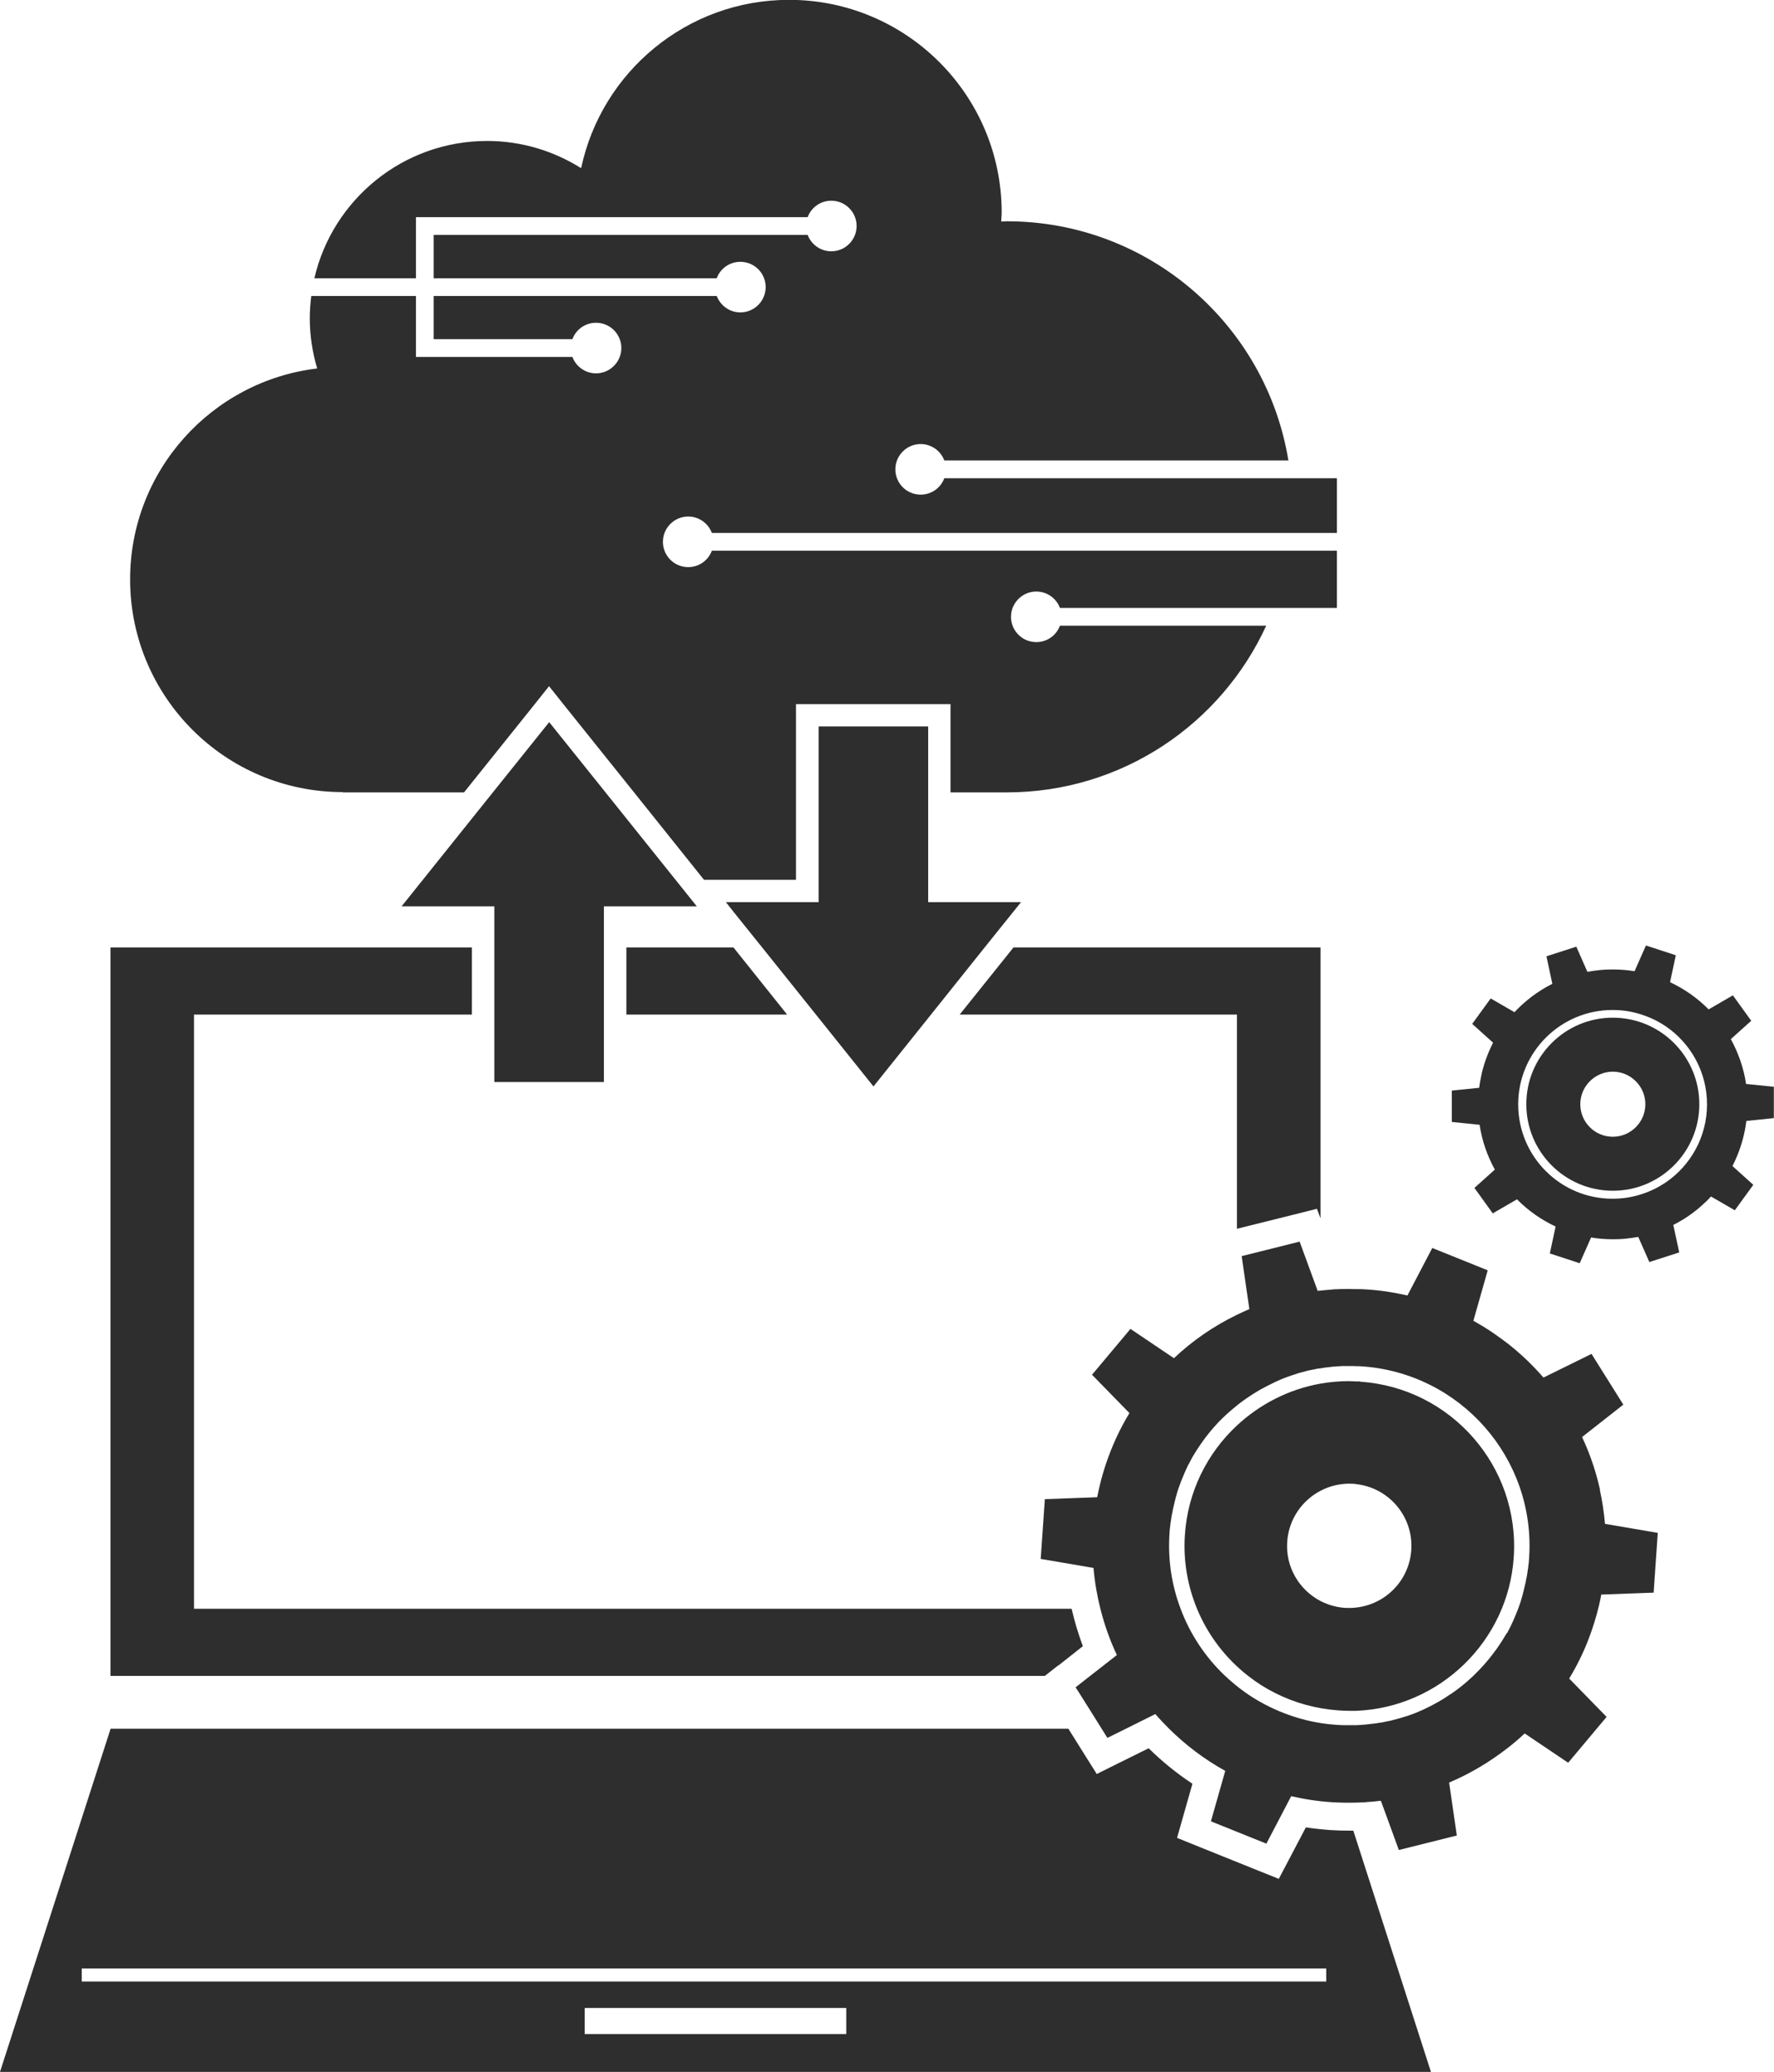
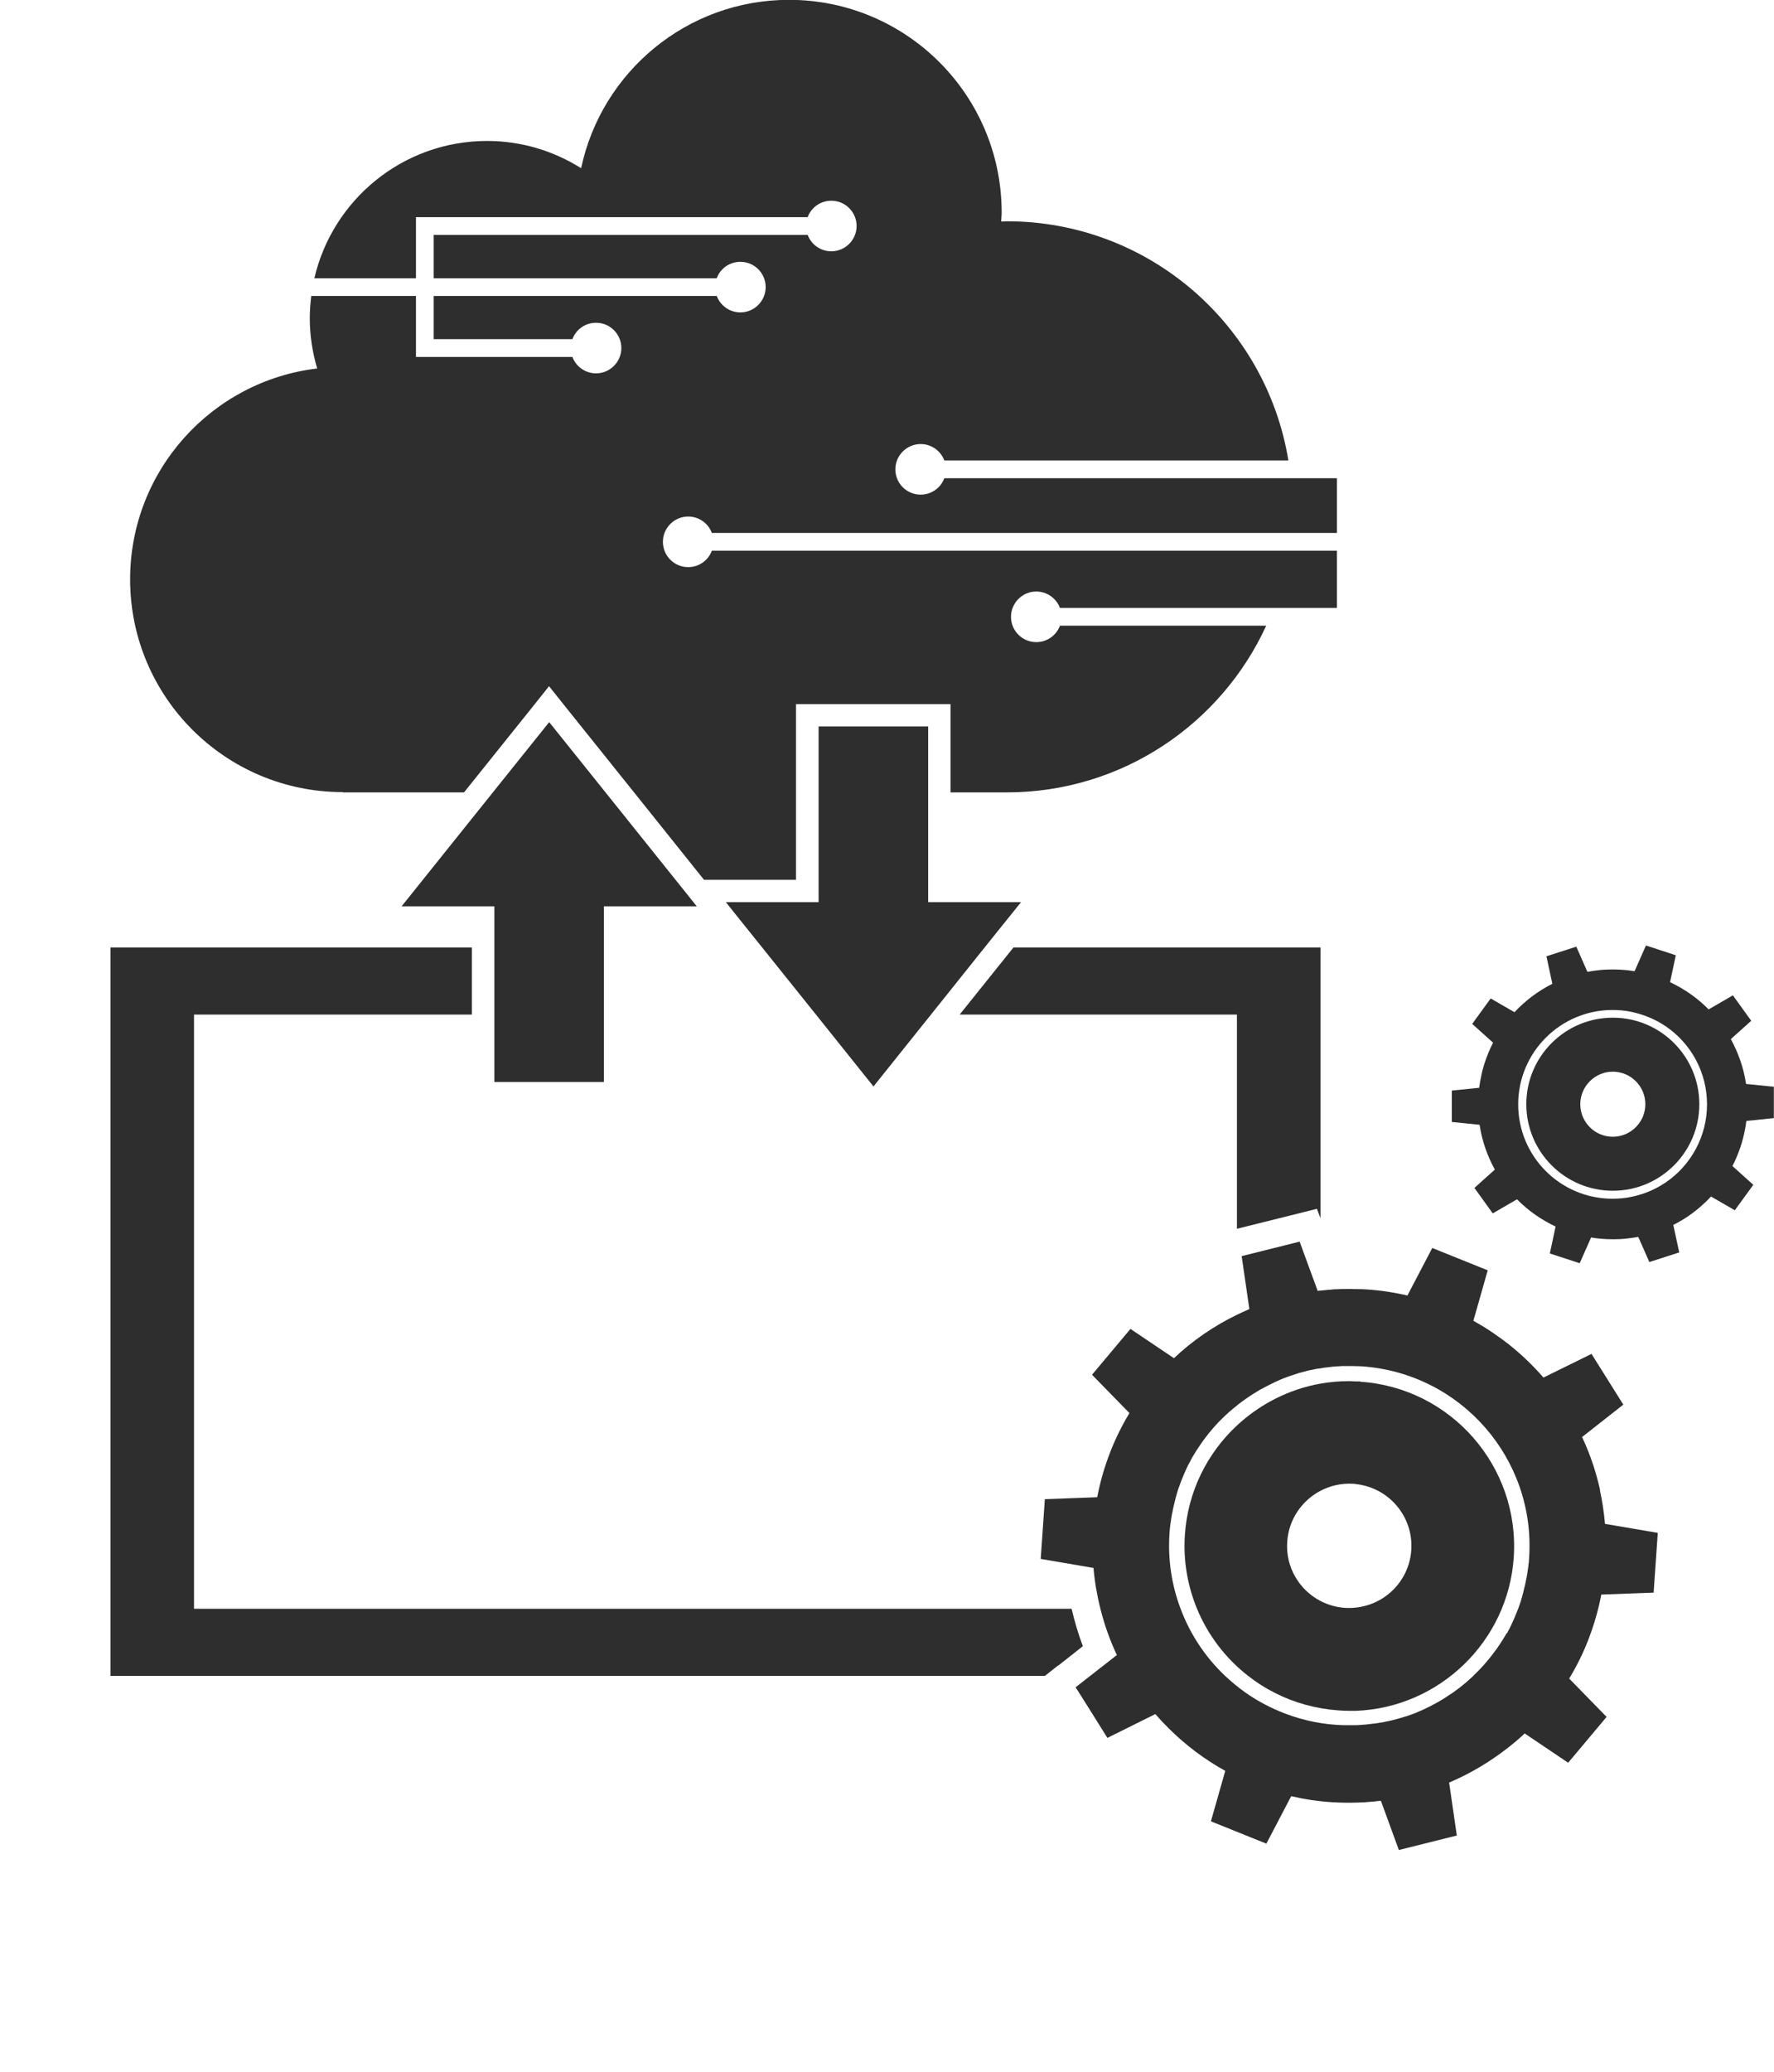
<svg xmlns="http://www.w3.org/2000/svg" id="_繝ｬ繧､繝､繝ｼ_2" data-name="繝ｬ繧､繝､繝ｼ 2" width="119.97" height="140.06" viewBox="0 0 119.97 140.06">
  <defs>
    <style>
      .cls-1 {
        fill: #2e2e2e;
      }
    </style>
  </defs>
  <path class="cls-1" d="m108.21,100.73c-.17-.75-.38-1.48-.64-2.19-.17-.47-.37-.94-.58-1.39l2.79-2.19-2.15-3.43-3.25,1.6c-.33-.38-.68-.75-1.05-1.11-.55-.53-1.13-1.03-1.75-1.48-.41-.3-.83-.59-1.27-.86-.22-.13-.44-.26-.67-.39l.97-3.41-3.75-1.51-1.68,3.21c-.45-.1-.91-.19-1.37-.26-.46-.07-.93-.12-1.41-.15-.24-.02-.47-.02-.71-.02-.11,0-.21,0-.32-.01-.1,0-.2,0-.3,0-.24,0-.48.01-.71.02-.1,0-.2,0-.29.02-.26.02-.51.04-.77.07-.06,0-.13.01-.19.02l-1.22-3.33h0l-3.92.98.52,3.58c-.28.12-.56.25-.83.38-1.57.76-3.01,1.75-4.27,2.94l-2.94-1.98-2.6,3.1,2.53,2.59c-.65,1.07-1.18,2.22-1.59,3.44-.08.24-.16.49-.23.74-.14.49-.26,1-.36,1.51l-3.54.13-.28,4.04,3.57.61c.08.94.24,1.87.47,2.77.27,1.08.64,2.12,1.11,3.12l-1.82,1.42-.97.76.25.39.78,1.24.72,1.15.4.64,1.29-.64h0l1.95-.97c.29.33.59.65.91.97h0c1.13,1.12,2.41,2.09,3.82,2.87l-.97,3.41,3.75,1.51,1.68-3.21c.9.21,1.83.35,2.78.41.28.02.55.02.82.03.07,0,.14,0,.2,0,.1,0,.2,0,.3,0,.24,0,.48-.01.71-.02.1,0,.2,0,.29-.02.32-.02.64-.05.96-.09,0,0,0,0,0,0l.03.07h0s.3.82.3.82l.89,2.44,3.92-.98-.52-3.58c1.42-.6,2.74-1.39,3.95-2.33.4-.31.79-.64,1.16-.99l2.94,1.98,2.6-3.1-2.53-2.59c.52-.86.97-1.77,1.33-2.72.27-.71.5-1.45.68-2.2.06-.25.11-.51.16-.76l3.54-.13.28-4.04-3.57-.61c-.07-.78-.18-1.55-.35-2.3Zm-6.32,9.68c-.04.08-.09.16-.14.24-.05.09-.1.17-.16.26-.05.08-.1.16-.15.23-.05.08-.11.17-.17.25-.05.08-.1.15-.16.22-.06.08-.12.16-.18.24-.06.07-.11.14-.17.22-.06.08-.13.16-.19.23-.06.07-.12.14-.18.21-.07.08-.13.15-.2.22-.06.07-.12.13-.19.2-.07.07-.14.14-.21.21-.06.06-.13.13-.19.19-.07.07-.15.14-.22.2-.07.06-.13.12-.2.18-.08.07-.15.13-.23.19-.07.06-.14.11-.21.17-.08.06-.16.12-.24.18-.07.05-.14.11-.22.16-.08.06-.17.12-.26.17-.07.05-.15.1-.22.15-.09.06-.18.11-.27.17-.07.04-.15.09-.22.13-.09.05-.19.11-.29.16-.07.04-.14.08-.22.12-.1.05-.21.1-.31.15-.07.03-.14.07-.2.1-.13.06-.26.11-.39.17-.05.02-.09.04-.14.06-.18.07-.36.14-.54.2-.05.02-.11.04-.17.05-.13.04-.26.09-.39.12-.07.02-.15.04-.22.06-.11.03-.23.06-.34.09-.08.02-.16.04-.24.05-.11.02-.22.05-.33.07-.08.02-.17.03-.26.04-.11.02-.22.04-.33.05-.09.01-.18.02-.27.03-.11.01-.22.03-.33.04-.09,0-.18.01-.27.02-.11,0-.22.02-.33.02,0,0,0,0-.01,0-.09,0-.18,0-.27,0-.08,0-.15,0-.23,0-.03,0-.05,0-.08,0-.25,0-.49,0-.74-.02-1.41-.09-2.74-.43-3.96-.95-.79-.34-1.54-.75-2.23-1.24-.5-.35-.96-.74-1.4-1.15-1.32-1.26-2.35-2.81-2.99-4.54-.59-1.57-.86-3.28-.74-5.06.01-.21.03-.41.06-.61,0-.07.02-.14.03-.2.02-.13.03-.27.06-.4.01-.08.03-.16.05-.24.02-.12.04-.24.07-.35.02-.08.04-.17.06-.25.03-.11.05-.22.08-.33.02-.09.05-.17.07-.25.03-.1.06-.21.09-.31.03-.09.06-.17.09-.25.04-.1.07-.2.11-.3.03-.09.07-.17.1-.25.04-.1.08-.19.12-.29.04-.08.08-.17.11-.25.04-.09.09-.19.13-.28.04-.08.08-.16.13-.24.05-.09.09-.18.14-.27.04-.08.09-.16.14-.24.05-.09.1-.17.16-.26.05-.08.1-.16.15-.23.05-.08.11-.17.17-.25.05-.08.11-.15.16-.23.06-.08.12-.16.18-.24.06-.07.11-.15.17-.22.06-.08.12-.15.19-.23.06-.07.12-.14.18-.21.07-.07.13-.15.2-.22.06-.07.12-.14.19-.2.07-.07.14-.14.21-.21.07-.06.13-.13.2-.19.07-.07.14-.13.22-.2.07-.06.14-.12.21-.18.07-.06.15-.13.23-.19.04-.03.08-.06.12-.1.03-.03.06-.05.1-.08.08-.06.16-.12.24-.18.07-.05.15-.11.22-.16.08-.06.17-.11.25-.17.08-.05.15-.1.23-.15.09-.05.17-.11.26-.16.08-.05.15-.09.23-.14.09-.05.18-.1.28-.15.08-.04.15-.08.23-.12.1-.05.2-.1.3-.15.07-.04.15-.07.22-.11.12-.05.24-.11.36-.16.06-.02.11-.05.17-.07.18-.07.36-.14.54-.2.06-.02.13-.04.19-.06.12-.04.24-.08.36-.12.08-.02.16-.04.23-.06.11-.03.22-.06.33-.09.08-.02.17-.04.25-.05.11-.02.22-.05.33-.07.09-.02.17-.03.26-.04.03,0,.06,0,.08-.01.08-.01.16-.03.24-.04.09-.01.18-.02.27-.03.11-.01.21-.03.32-.04.09,0,.18-.01.27-.02.11,0,.22-.01.32-.02.09,0,.19,0,.28,0,.08,0,.15,0,.23,0,.03,0,.05,0,.08,0,.13,0,.25,0,.38.01.12,0,.24,0,.36.01,6.7.45,11.78,6.24,11.33,12.95-.01.21-.03.41-.06.61,0,.07-.02.14-.03.2-.02.13-.03.27-.06.4-.01.08-.03.16-.05.24-.02.12-.04.24-.07.35-.02.08-.04.17-.06.25-.03.11-.05.22-.08.33-.02.09-.05.17-.07.26-.03.1-.06.21-.09.31-.03.09-.06.17-.09.26-.03.1-.07.2-.11.3-.03.08-.07.17-.1.25-.04.1-.08.19-.12.29-.04.08-.07.17-.11.25-.04.09-.09.19-.13.28-.04.08-.08.16-.12.24-.05.09-.1.18-.14.27Z" />
  <path class="cls-1" d="m71.57,112.6l1.66-1.31c-.31-.83-.56-1.67-.76-2.53H13.12v-40.17h18.79v-4.54h0s-24.44,0-24.44,0h0v49.25h63.19l.9-.71Z" />
-   <polygon class="cls-1" points="49.6 64.05 49.6 64.05 42.36 64.05 42.36 64.05 42.36 68.59 53.23 68.59 49.6 64.05" />
  <polygon class="cls-1" points="87.43 82.13 89.06 81.72 89.3 82.36 89.3 64.05 89.3 64.05 68.54 64.05 68.54 64.05 64.9 68.59 83.65 68.59 83.65 83.07 87.43 82.13" />
-   <path class="cls-1" d="m91.23,123.76c-.42,0-.85-.01-1.27-.04-.55-.04-1.1-.1-1.65-.18l-1.04,1.98-.79,1.5-1.57-.63-3.75-1.51-1.56-.63.46-1.62.58-2.04c-1.06-.7-2.05-1.5-2.96-2.4l-2,.99-1.51.75-.9-1.43-1.02-1.63H7.48l-7.48,23.2h96.77l-5.25-16.31c-.09,0-.19,0-.28,0Zm-34,13.75h-17.69v-1.76h17.69v1.76Zm32.45-3.55H5.53v-.88h84.16v.88Z" />
  <path class="cls-1" d="m23.18,53.57h8.2l4.57-5.7,1.18-1.48,1.18,1.48,4.57,5.7,4.73,5.91h6.22v-11.88h10.45v5.97h3.8c7.79,0,14.5-4.62,17.55-11.27h-13.95c-.24.65-.86,1.11-1.6,1.11-.95,0-1.71-.77-1.71-1.71s.77-1.71,1.71-1.71c.73,0,1.36.46,1.6,1.11h18.73v-3.87h-42.27c-.24.65-.86,1.11-1.6,1.11-.95,0-1.71-.77-1.71-1.71s.77-1.71,1.71-1.71c.73,0,1.36.46,1.6,1.11h42.27v-3.7h-26.55c-.24.65-.86,1.11-1.6,1.11-.95,0-1.71-.77-1.71-1.71s.77-1.71,1.71-1.71c.73,0,1.36.46,1.6,1.11h23.27c-1.5-9.17-9.45-16.17-19.04-16.17-.13,0-.25.02-.38.02,0-.2.03-.4.03-.61,0-7.94-6.44-14.38-14.38-14.38-6.91,0-12.68,4.88-14.06,11.38-1.85-1.16-4.02-1.84-6.36-1.84-5.69,0-10.45,3.97-11.68,9.28h6.87v-4.13h26.49c.24-.65.86-1.11,1.6-1.11.95,0,1.71.77,1.71,1.71s-.77,1.71-1.71,1.71c-.73,0-1.36-.46-1.6-1.11h-25.29v2.93h19.14c.24-.65.86-1.11,1.6-1.11.95,0,1.71.77,1.71,1.71s-.77,1.71-1.71,1.71c-.73,0-1.35-.46-1.6-1.11h-19.14v2.92h9.38c.24-.65.86-1.11,1.6-1.11.95,0,1.71.77,1.71,1.71s-.77,1.71-1.71,1.71c-.73,0-1.36-.46-1.6-1.11h-10.58v-4.12h-7.08c-.06.49-.1.99-.1,1.5,0,1.18.18,2.32.5,3.4-7.13.85-12.65,6.91-12.65,14.26,0,7.94,6.44,14.38,14.38,14.38Z" />
  <path class="cls-1" d="m91.99,93.39c-.1,0-.2,0-.29,0-.15,0-.31-.02-.46-.02-.66,0-1.31.06-1.94.17-2.15.38-4.1,1.39-5.65,2.83-2.01,1.87-3.33,4.48-3.52,7.4-.12,1.76.19,3.46.82,4.99.74,1.79,1.94,3.36,3.46,4.54.56.44,1.17.83,1.81,1.15,1.3.66,2.75,1.07,4.29,1.18.25.02.5.03.75.03.06,0,.11,0,.17,0,.09,0,.18,0,.27,0,5.65-.22,10.3-4.71,10.67-10.39.41-6.13-4.25-11.45-10.38-11.86Zm3.45,11.4c-.14,2.07-1.75,3.68-3.75,3.89-.24.03-.48.03-.73.02-.6-.04-1.17-.21-1.67-.47-1.43-.75-2.36-2.29-2.24-4,.1-1.51.99-2.78,2.24-3.44.66-.35,1.43-.53,2.23-.48.06,0,.11.01.17.02,2.23.24,3.9,2.19,3.75,4.45Z" />
  <path class="cls-1" d="m118.11,75.78l1.85-.19v-2.12s-1.88-.19-1.88-.19c-.16-1.08-.52-2.1-1.03-3.03l1.38-1.24-1.24-1.72h0l-1.64.95c-.75-.76-1.63-1.38-2.61-1.84l.39-1.82-2.02-.66-.77,1.74c-.24-.04-.48-.07-.73-.09-.25-.02-.49-.03-.74-.03-.29,0-.59.01-.87.04s-.57.07-.85.12l-.75-1.7-2.02.65.4,1.86c-.48.24-.94.53-1.37.85-.21.16-.42.33-.62.51-.2.18-.39.36-.57.56h0l-1.61-.93-1.25,1.72,1.41,1.27c-.24.47-.44.96-.6,1.47-.08.26-.15.51-.2.78-.06.26-.1.53-.14.8l-1.85.19v2.12s1.88.19,1.88.19c.16,1.08.52,2.1,1.03,3.03l-1.38,1.24,1.24,1.72,1.64-.95h0c.75.76,1.63,1.38,2.61,1.84l-.39,1.82,2.02.66.77-1.74c.24.04.48.07.73.09.25.02.49.03.74.03h0c.29,0,.59-.01.87-.04s.57-.07.85-.12h0l.75,1.7,2.02-.65-.4-1.86c.72-.36,1.39-.82,1.98-1.36.2-.18.39-.36.57-.56l1.61.93,1.25-1.72-1.41-1.27c.12-.23.23-.47.33-.72.3-.73.51-1.52.61-2.33Zm-5.48,4.17c-.17.11-.35.22-.53.32-.54.29-1.13.51-1.76.64-.42.09-.85.13-1.29.13-3.53,0-6.38-2.86-6.38-6.38s2.86-6.38,6.38-6.38c.44,0,.87.04,1.29.13.62.13,1.21.35,1.76.64.18.1.36.21.53.32,1.7,1.15,2.81,3.09,2.81,5.29s-1.12,4.15-2.81,5.29Z" />
  <path class="cls-1" d="m109.07,68.8c-3.23,0-5.85,2.62-5.85,5.85s2.62,5.85,5.85,5.85,5.85-2.62,5.85-5.85-2.62-5.85-5.85-5.85Zm0,8.05c-1.22,0-2.2-.99-2.2-2.2s.99-2.2,2.2-2.2,2.2.99,2.2,2.2-.99,2.2-2.2,2.2Z" />
  <polygon class="cls-1" points="33.43 64.05 33.43 64.05 33.43 68.59 33.43 73.15 40.84 73.15 40.84 68.59 40.84 64.05 40.84 64.05 40.84 61.66 40.84 61.27 47.12 61.27 47.12 61.27 40.95 53.57 37.14 48.82 33.33 53.57 27.16 61.27 33.43 61.27 33.43 61.66 33.43 64.05" />
  <polygon class="cls-1" points="59.07 73.45 62.96 68.59 66.59 64.05 66.59 64.05 68.51 61.66 69.05 60.99 62.77 60.99 62.77 53.57 62.77 49.11 55.36 49.11 55.36 53.57 55.36 60.99 49.09 60.99 49.62 61.66 51.54 64.05 51.54 64.05 55.18 68.59 59.07 73.45" />
</svg>